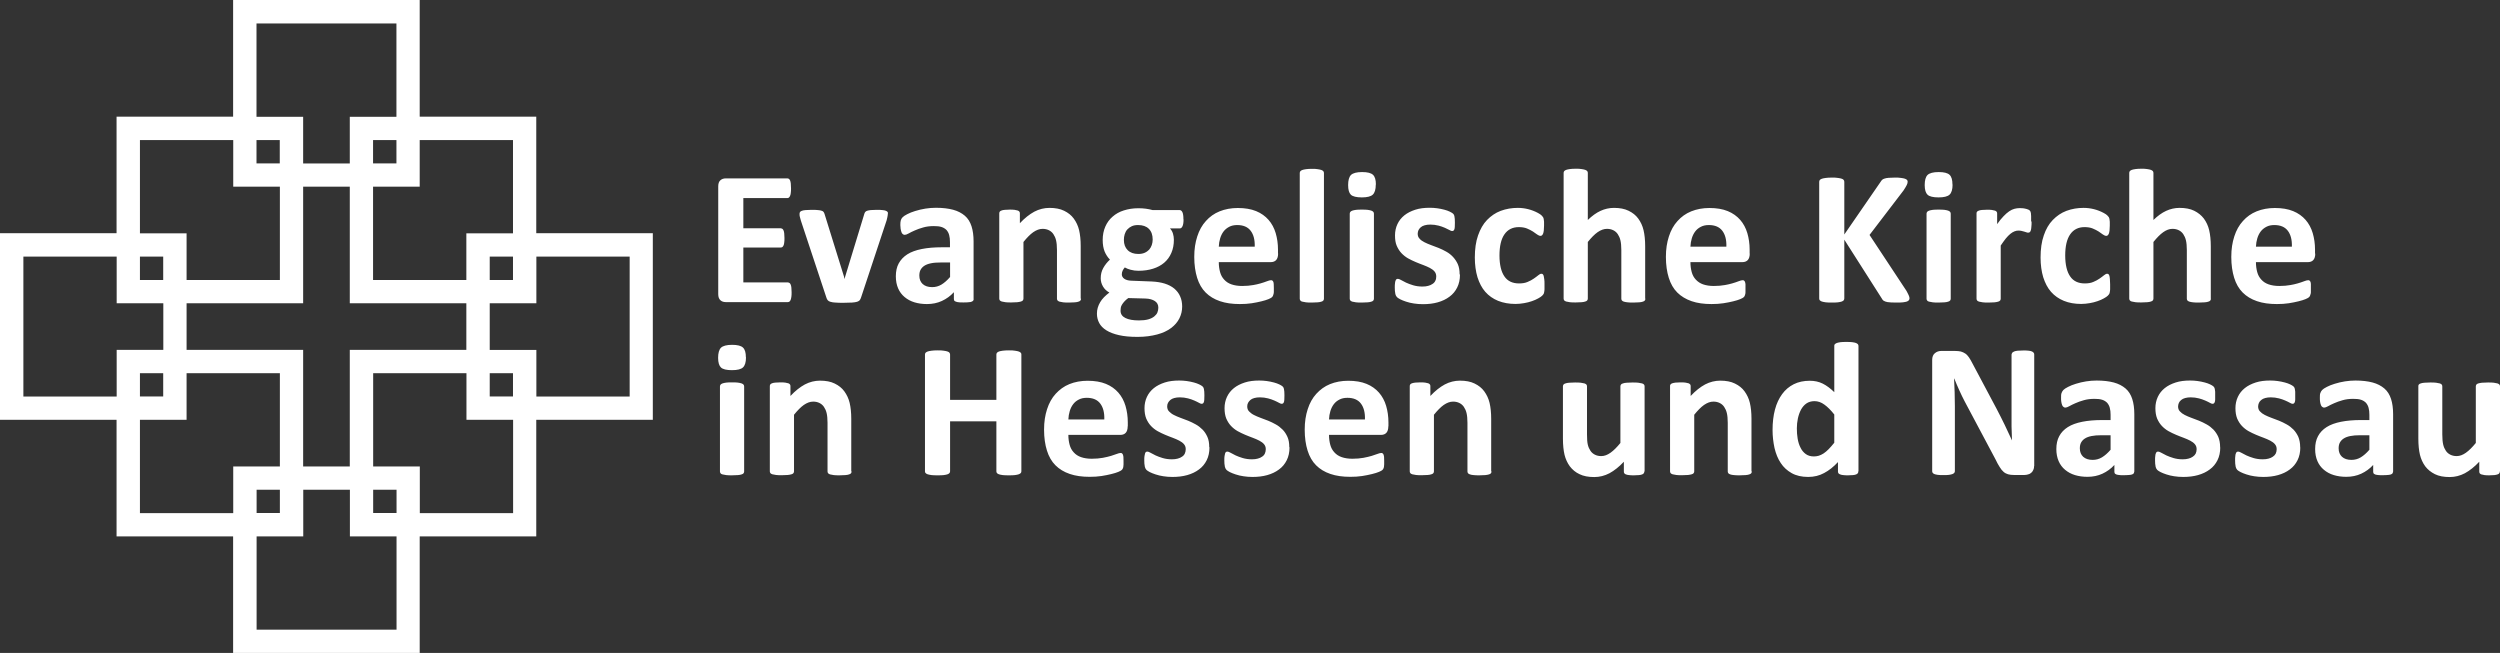
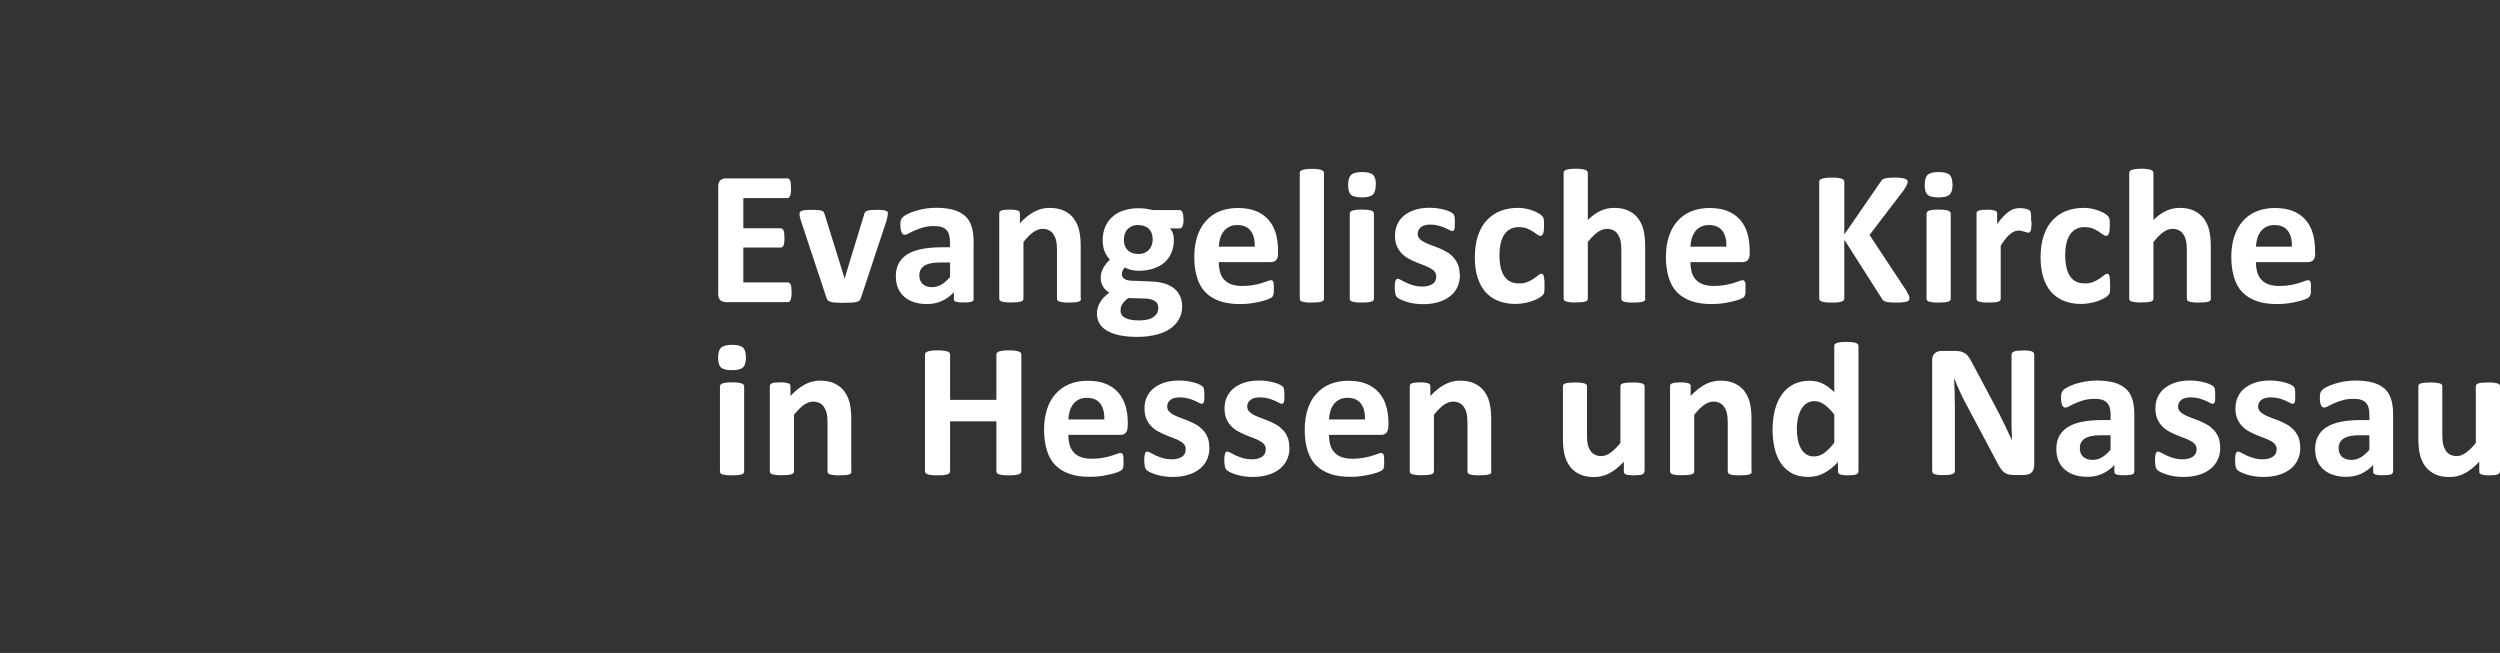
<svg xmlns="http://www.w3.org/2000/svg" id="Ebene_2" data-name="Ebene 2" viewBox="0 0 217.06 56.69">
  <rect x="0" y="0" width="217.06" height="56.69" fill="#333333" stroke="none" />
  <defs>
    <style>
      .cls-1 {
        fill: #fff;
        stroke-width: 0px;
      }
    </style>
  </defs>
  <g id="Ebene_1-2" data-name="Ebene 1">
    <g>
-       <path class="cls-1" d="m22.28,42.52h2.02v2.02h-2.02v-2.02Zm0,4.05h4.05v-4.05h4.05v4.05h4.05v8.1h-12.15v-8.1Zm10.12-4.05h2.03v2.02h-2.03v-2.02Zm-20.25-10.12h2.02v2.02h-2.02v-2.02Zm0,4.05h4.05v-4.05h8.1v8.1h-4.05v4.05h-8.1s0-8.1,0-8.1Zm20.25-4.05h8.1v4.05h4.05v8.1h-8.1v-4.05h-4.05s0-8.1,0-8.1Zm10.12,0h2.02v2.02h-2.02v-2.02ZM2.03,22.28h8.1v4.05h4.05v4.05h-4.05v4.05H2.03v-12.15Zm10.12,0h2.02v2.03h-2.02v-2.03Zm30.37,0h2.02v2.03h-2.02v-2.03Zm0,4.05h4.05v-4.05h8.1v12.15h-8.1v-4.05h-4.05s0-4.05,0-4.05Zm-26.32,0h10.12v-10.12h4.05v10.12h10.12v4.05h-10.12v10.12h-4.05v-10.12h-10.12s0-4.05,0-4.05Zm-4.05-14.17h8.1v4.05h4.05v8.1h-8.1v-4.05h-4.05s0-8.1,0-8.1Zm10.12,0h2.02v2.03h-2.02v-2.03Zm10.12,0h2.03v2.03h-2.03v-2.03Zm0,4.05h4.05v-4.05h8.1v8.1h-4.05v4.05h-8.1s0-8.1,0-8.1ZM22.27,2.04h12.15v8.1h-4.05v4.05h-4.05v-4.05h-4.05s0-8.1,0-8.1ZM20.24.01v10.12h-10.12v10.12H0v16.2h10.12v10.12h10.12v10.12h16.2v-10.12h10.12v-10.12h10.12v-16.2h-10.12v-10.12h-10.12V0h-16.2Z" />
      <path class="cls-1" d="m68.73,25.37c0,.16,0,.29-.02.4-.01.11-.04.19-.06.26-.03.07-.06.12-.1.15-.04.03-.09.05-.14.05h-5.4c-.18,0-.34-.05-.46-.16s-.19-.28-.19-.53v-9.36c0-.24.06-.42.19-.53.12-.11.28-.16.46-.16h5.36s.09.01.13.04.07.08.1.14c.03.07.05.16.06.27.01.11.02.25.02.41s0,.29-.02.39c0,.09-.03.18-.06.26-.03.07-.06.12-.1.15-.04.03-.08.05-.13.05h-3.83v2.62h3.25s.1.02.14.05c.04.03.08.08.1.14.03.06.05.15.06.26.01.11.02.24.02.39s0,.29-.02.4c-.01.11-.03.19-.06.25s-.06.11-.1.14c-.04.03-.09.04-.14.04h-3.25v3.03h3.87s.1.02.14.05c.04.03.08.08.1.14.03.07.05.15.06.26.01.11.02.24.02.4Zm8.35-6.84v.1s0,.08-.02.13c0,.05-.02.1-.03.16s-.03.13-.05.21l-2.22,6.7c-.03.09-.07.17-.11.23-.05.06-.12.1-.23.14-.11.03-.25.06-.44.07s-.43.02-.73.02-.53,0-.72-.02c-.15,0-.3-.03-.44-.07-.09-.02-.17-.07-.23-.14-.05-.07-.09-.14-.11-.22l-2.22-6.7c-.03-.11-.06-.21-.08-.3-.02-.06-.03-.13-.03-.19v-.11s.01-.1.05-.14c.03-.04.08-.08.16-.1.08-.03.18-.05.32-.06.13-.01.31-.02.51-.02.23,0,.41,0,.55.02.14.01.25.03.33.06.08.02.14.06.17.11s.06.1.08.17l1.69,5.44.05.21.05-.21,1.66-5.44c.02-.07.04-.12.08-.17.04-.05.1-.09.17-.11.08-.03.18-.04.31-.06.13-.01.3-.02.51-.02s.37,0,.5.02c.13.01.23.03.3.06.07.03.12.06.15.1s.04.09.04.14h-.02s0-.01,0-.01Zm7.46,7.43c0,.08-.03.14-.08.18-.08.05-.17.09-.26.09-.12.02-.29.03-.53.03s-.43,0-.54-.03-.19-.05-.24-.09c-.05-.04-.07-.11-.07-.18v-.59c-.3.33-.65.58-1.04.76s-.82.27-1.3.27c-.39,0-.75-.05-1.08-.15s-.61-.25-.86-.46c-.24-.2-.43-.45-.56-.75s-.2-.65-.2-1.05c0-.43.08-.81.25-1.12.17-.31.42-.58.75-.79.33-.21.75-.36,1.25-.46.5-.1,1.08-.15,1.73-.15h.72v-.45c0-.23-.02-.44-.07-.61-.04-.16-.12-.31-.23-.44-.12-.12-.27-.21-.43-.26-.18-.06-.4-.08-.67-.08-.35,0-.66.04-.93.12s-.52.16-.73.26c-.21.09-.39.18-.53.26s-.26.12-.34.12c-.06,0-.12-.02-.16-.06-.06-.04-.1-.1-.12-.17-.07-.2-.1-.41-.1-.62,0-.17.01-.31.04-.41s.08-.19.16-.27.21-.17.41-.27c.19-.1.42-.19.68-.27.58-.18,1.19-.28,1.8-.28.58,0,1.08.06,1.49.17.41.11.75.29,1.02.52s.46.54.58.91c.12.37.18.81.18,1.32v4.98s.01.02,0,.02Zm-2.05-3.17h-.8c-.34,0-.63.02-.86.07-.24.05-.43.12-.58.22-.14.09-.25.21-.33.36-.07.14-.1.3-.1.49,0,.31.1.55.29.73.2.18.47.27.82.27.29,0,.56-.07.81-.22s.5-.37.75-.66c0,0,0-1.26,0-1.26Zm11.37,3.15c0,.06-.02.1-.05.15-.03.04-.09.08-.17.1-.08.03-.18.05-.32.06s-.3.02-.5.02-.38,0-.51-.02-.24-.04-.32-.06c-.06-.02-.12-.05-.17-.1-.03-.04-.05-.1-.05-.15v-4.23c0-.36-.03-.64-.08-.85-.05-.21-.13-.38-.23-.53-.1-.15-.23-.26-.39-.34-.16-.08-.34-.12-.55-.12-.27,0-.53.1-.81.29-.27.19-.55.48-.85.85v4.92c0,.06-.02.1-.05.15-.03.04-.09.08-.17.1s-.19.05-.32.06-.3.02-.51.02-.37,0-.51-.02-.24-.04-.32-.06c-.08-.03-.14-.06-.17-.1-.03-.04-.05-.1-.05-.15v-7.4c0-.06.01-.1.04-.15.03-.04.08-.08.15-.1.07-.03.16-.05.28-.06.11-.01.26-.02.43-.02s.32,0,.44.02.21.04.27.06c.06.02.11.06.14.1s.04.09.04.15v.85c.41-.44.83-.77,1.25-1,.42-.22.86-.33,1.32-.33.5,0,.93.08,1.27.25.35.17.63.39.84.68s.37.62.46,1,.14.84.14,1.38v4.57h.03s0,.01,0,.01Zm8.9-6.89c0,.27-.03.46-.09.59-.06.13-.14.19-.22.19h-.87c.12.13.21.28.26.45s.08.34.08.53c0,.43-.07.81-.22,1.15-.14.33-.35.62-.62.85-.27.23-.59.4-.97.52s-.8.18-1.27.18c-.24,0-.46-.03-.68-.09-.17-.04-.34-.11-.5-.2-.07.08-.13.16-.18.26-.05.1-.08.22-.08.33,0,.16.07.29.21.39.14.1.34.16.59.17l1.8.07c.42.02.8.08,1.12.18s.61.25.83.43c.22.19.4.41.51.67.12.26.18.56.18.89,0,.37-.08.71-.24,1.03-.16.32-.4.6-.72.84s-.72.43-1.21.56-1.05.21-1.7.21-1.17-.05-1.61-.15c-.45-.1-.81-.24-1.1-.42s-.49-.39-.62-.63-.2-.52-.2-.81c0-.18.02-.36.07-.52.05-.17.12-.33.21-.48s.2-.3.34-.44.29-.27.46-.4c-.24-.13-.42-.3-.55-.52-.13-.22-.2-.46-.2-.72,0-.33.07-.62.22-.89s.34-.51.58-.73c-.2-.2-.35-.44-.46-.7-.11-.27-.17-.61-.17-1.01,0-.43.08-.82.23-1.16s.36-.63.63-.86c.27-.24.59-.42.97-.54.38-.12.79-.19,1.25-.19.23,0,.46.01.67.04s.41.07.59.12h2.35c.09,0,.17.06.23.18s.09.33.09.61c0,0,.01.02,0,.02Zm-2.19,7.66c0-.25-.1-.44-.3-.57-.2-.13-.47-.21-.82-.22l-1.49-.04c-.14.1-.26.21-.34.3-.08.09-.16.19-.21.28-.05.09-.09.17-.1.26s-.02.17-.02.26c0,.28.14.49.42.63s.67.21,1.18.21c.32,0,.58-.03.8-.09s.39-.15.52-.25c.13-.11.23-.22.28-.35.05-.13.08-.27.08-.41,0,0,0-.01,0,0Zm-.49-5.91c0-.4-.11-.71-.33-.93-.22-.22-.53-.33-.94-.33-.21,0-.38.03-.54.1-.15.07-.28.16-.39.28s-.18.26-.23.42-.07.32-.07.49c0,.38.11.67.33.89s.53.33.92.33c.21,0,.39-.03.55-.1s.28-.16.39-.27c.1-.12.18-.25.23-.4s.08-.31.08-.48Zm10.89,1.22c0,.25-.06.44-.17.56-.11.12-.27.18-.47.18h-4.51c0,.32.04.6.11.86s.19.48.36.66c.16.18.37.32.63.41.26.09.57.14.93.14s.69-.03.96-.08c.42-.07.83-.19,1.22-.34.13-.05.24-.08.32-.08.05,0,.09,0,.12.03s.06.05.08.1c.02.05.04.12.04.21s.01.21.01.34v.31c0,.09-.01.16-.03.22-.02.1-.06.2-.14.27-.04.04-.13.09-.29.16s-.37.13-.61.19-.53.12-.85.17-.66.07-1.03.07c-.66,0-1.24-.08-1.73-.25-.5-.17-.91-.42-1.24-.75-.33-.33-.58-.76-.74-1.28-.16-.52-.25-1.12-.25-1.81s.09-1.25.26-1.78.42-.98.75-1.34c.33-.37.72-.65,1.19-.84s1-.29,1.58-.29c.62,0,1.15.09,1.59.27.44.18.8.44,1.08.76s.49.71.62,1.15c.13.44.2.92.2,1.44v.33h.01s0,.01,0,.01Zm-2.03-.6c.02-.59-.1-1.05-.35-1.38s-.64-.5-1.17-.5c-.27,0-.5.05-.69.15s-.36.23-.49.4-.23.37-.3.6-.11.47-.12.73h3.12Zm6.01,4.52c0,.06-.02.1-.05.15-.03.04-.09.08-.17.1-.08.03-.19.05-.32.06s-.3.02-.51.02-.37,0-.51-.02-.24-.04-.32-.06c-.07-.01-.13-.05-.17-.1-.03-.04-.05-.1-.05-.15v-10.92c0-.06.02-.11.05-.15.03-.04.09-.08.17-.11s.19-.05.32-.07c.13-.02.3-.03.51-.03s.37,0,.51.03c.13.02.24.04.32.07s.14.07.17.11.05.09.05.15v10.92Zm4.5-9.91c0,.42-.09.71-.26.87-.17.16-.49.24-.95.24s-.79-.08-.95-.23c-.16-.16-.24-.43-.24-.84s.08-.71.25-.88c.17-.16.49-.25.96-.25s.78.08.95.24.25.44.25.84h-.01Zm-.16,9.91c0,.06-.02.1-.05.15-.03.04-.09.08-.17.1-.08.03-.19.05-.32.06s-.3.02-.51.02-.37,0-.51-.02-.24-.04-.32-.06c-.08-.03-.14-.06-.17-.1-.03-.04-.05-.1-.05-.15v-7.39c0-.06.02-.1.05-.15.03-.04.09-.08.17-.11s.19-.05.32-.07.3-.02.51-.02.37,0,.51.02c.13.02.24.04.32.07.08.03.14.07.17.11s.05.09.05.15v7.39Zm7.47-2.09c0,.42-.08.79-.24,1.11-.16.32-.38.59-.67.8-.29.22-.63.38-1.02.49s-.82.16-1.28.16c-.28,0-.54-.02-.79-.06-.23-.03-.46-.09-.68-.16-.2-.07-.37-.13-.5-.2s-.23-.13-.29-.19c-.07-.08-.12-.17-.14-.27-.04-.18-.05-.37-.05-.55,0-.16,0-.29.02-.39,0-.08.02-.16.05-.23.02-.06.05-.1.08-.12s.08-.03.12-.03c.06,0,.15.03.27.1.12.07.27.14.44.23.18.08.38.16.62.23s.5.11.8.11c.19,0,.36-.02.5-.06.15-.04.27-.09.38-.17.11-.07.19-.16.24-.27.06-.11.08-.24.08-.38,0-.17-.05-.31-.15-.43s-.24-.22-.41-.31c-.17-.09-.36-.17-.57-.25s-.43-.16-.66-.26c-.22-.09-.44-.2-.66-.32-.21-.12-.4-.27-.57-.45s-.3-.39-.41-.64-.15-.55-.15-.9.07-.68.21-.98.34-.55.6-.76c.26-.21.58-.37.95-.49s.79-.17,1.26-.17c.43,0,.86.06,1.27.17.18.05.33.1.45.16s.21.11.26.15c.04.03.08.07.11.12.02.04.04.09.05.15s.02.13.03.22c0,.09.01.19.01.32,0,.15,0,.27-.01.37,0,.09-.02.17-.04.22-.02.06-.05.09-.08.11s-.07.03-.12.03-.13-.03-.23-.09c-.11-.06-.24-.12-.39-.19-.18-.08-.36-.14-.55-.19-.23-.06-.47-.09-.71-.09-.19,0-.35.02-.49.06-.14.04-.25.09-.34.17-.08.07-.15.15-.2.25-.04.1-.07.2-.07.31,0,.17.05.32.16.43.1.12.24.22.42.31.17.09.37.17.58.25.22.08.44.16.66.25s.45.2.66.32c.44.24.79.62,1,1.08.11.25.16.54.16.88,0,0,.03.04.03.04Zm7.34.91c0,.14,0,.26,0,.36,0,.1-.02.18-.03.24,0,.07-.03.12-.05.16-.02.04-.06.09-.13.16s-.18.14-.34.23-.34.17-.55.24c-.2.07-.43.13-.67.17s-.49.07-.74.07c-.57,0-1.07-.09-1.52-.27-.44-.18-.81-.44-1.11-.78s-.52-.77-.68-1.27c-.15-.5-.23-1.07-.23-1.71,0-.74.09-1.38.28-1.92s.44-.99.78-1.34.73-.62,1.18-.79c.48-.18.98-.26,1.49-.26.61,0,1.21.15,1.75.44.15.08.25.15.31.21s.1.11.13.15c.03.04.04.1.06.16,0,.07.02.15.03.24,0,.1,0,.21,0,.35,0,.32-.03.55-.08.68s-.13.2-.22.2-.19-.04-.3-.12-.23-.16-.37-.26c-.14-.09-.32-.18-.51-.26-.19-.08-.44-.12-.71-.12-.54,0-.96.21-1.25.63s-.43,1.03-.43,1.84c0,.4.04.75.11,1.05s.18.56.32.76c.14.21.32.36.53.46.21.1.46.15.74.15s.54-.04.74-.13c.21-.09.39-.18.54-.29s.29-.2.39-.29.19-.13.27-.13c.05,0,.09.01.12.04s.06.08.08.15.03.17.05.29.02.27.02.45v.06h0Zm8.76,1.18c0,.06-.02.1-.05.15-.03.04-.09.08-.17.1-.08.03-.18.05-.32.06-.14.01-.3.02-.5.02s-.38,0-.51-.02c-.14-.01-.24-.04-.32-.06-.07-.02-.12-.05-.17-.1-.03-.04-.05-.1-.05-.15v-4.23c0-.36-.03-.64-.08-.85-.05-.21-.13-.38-.23-.53-.1-.15-.23-.26-.39-.34-.16-.08-.34-.12-.55-.12-.27,0-.53.1-.81.29-.27.19-.55.48-.85.85v4.92c0,.06-.02.1-.05.15-.03.04-.09.08-.17.1-.08.03-.19.05-.32.06s-.3.02-.51.02-.37,0-.51-.02-.24-.04-.32-.06c-.08-.03-.14-.06-.17-.1-.03-.04-.05-.1-.05-.15v-10.92c0-.06.02-.11.05-.15s.09-.08.17-.11.19-.05.32-.07c.13-.02.3-.03.51-.03s.37,0,.51.03c.13.02.24.04.32.07s.14.07.17.11.05.09.05.15v4.09c.36-.35.73-.62,1.1-.79.37-.17.76-.26,1.17-.26.5,0,.93.08,1.27.25.35.17.63.39.84.68.21.29.37.62.46,1.01.09.38.14.85.14,1.4v4.54s.02.01.02.01Zm9.06-3.92c0,.25-.06.44-.17.56-.11.12-.27.18-.47.18h-4.51c0,.32.04.6.11.86s.19.48.36.66.37.32.63.41c.26.09.57.14.93.14s.69-.03.96-.08c.42-.07.83-.19,1.22-.34.13-.05.24-.08.32-.08.05,0,.09,0,.12.03s.06.05.08.1c.02.05.04.12.05.21,0,.09,0,.21,0,.34v.31c0,.09,0,.16-.02.22s-.03.11-.05.15c-.02.04-.05.09-.09.12-.04.04-.13.09-.29.16-.16.07-.37.13-.61.19s-.53.12-.86.17c-.32.05-.66.07-1.03.07-.66,0-1.24-.08-1.73-.25-.49-.17-.91-.42-1.24-.75s-.58-.76-.74-1.28c-.16-.51-.25-1.12-.25-1.81s.09-1.25.26-1.78.42-.98.75-1.34c.33-.37.72-.65,1.19-.84s1-.29,1.58-.29c.62,0,1.15.09,1.59.27s.8.44,1.08.76.49.71.62,1.15c.13.44.2.92.2,1.44v.34Zm-2.03-.6c.02-.59-.1-1.05-.35-1.38s-.64-.5-1.17-.5c-.27,0-.5.05-.69.15-.2.1-.36.23-.49.4s-.23.37-.3.6-.11.47-.12.73h3.12Zm15.9,4.48c0,.06-.02.12-.05.16-.03.04-.09.09-.17.12-.09.03-.2.05-.35.07-.15.02-.34.02-.56.02-.36,0-.62-.01-.78-.04-.12-.02-.24-.06-.34-.12-.07-.05-.12-.12-.16-.2l-3.25-5.1v5.1c0,.06-.02.11-.05.16-.03.04-.09.08-.17.11s-.19.05-.33.07-.32.02-.53.02-.39,0-.53-.02-.25-.04-.34-.07c-.07-.02-.13-.06-.18-.11-.04-.04-.05-.1-.05-.16v-10.12c0-.06.02-.11.05-.16.04-.04.09-.08.18-.11.08-.03.2-.05.34-.07.14-.02.32-.03.53-.03s.39,0,.53.03c.14.02.25.04.33.07s.14.06.17.11.05.1.05.16v4.57l3.15-4.57c.04-.07.09-.13.14-.18s.13-.08.22-.11.2-.05.34-.06.32-.02.53-.02.4,0,.55.03c.14.02.26.04.34.07s.15.07.18.11.05.09.05.15c0,.09-.03.19-.08.29s-.14.26-.28.47l-2.95,3.86,3.21,4.86c.12.23.2.38.22.45.02.07.04.13.04.18h0s0,0,0,0Zm3.74-9.87c0,.42-.09.71-.26.87-.17.16-.49.24-.96.24s-.79-.08-.95-.23-.25-.43-.25-.84.08-.71.25-.88c.17-.16.49-.25.96-.25s.78.08.95.24.25.44.25.84h0Zm-.16,9.91c0,.06-.02.1-.05.15-.03.04-.09.08-.17.1-.08.03-.19.05-.32.06s-.3.02-.51.02-.37,0-.51-.02-.24-.04-.32-.06c-.07-.01-.13-.05-.17-.1-.03-.04-.05-.1-.05-.15v-7.39c0-.06.02-.1.05-.15.03-.04.09-.08.17-.11s.19-.05.32-.07.3-.02.51-.02.37,0,.51.02c.13.02.24.04.32.07.08.03.14.07.17.11s.05.09.05.15v7.39Zm7.02-6.72c0,.2,0,.36-.02.49,0,.13-.03.23-.05.3s-.05.12-.09.15c-.04.03-.08.04-.14.04-.04,0-.09,0-.15-.03-.05-.02-.12-.04-.19-.06-.07-.02-.15-.04-.23-.06-.08-.02-.17-.03-.27-.03-.12,0-.23.02-.35.07-.12.05-.24.12-.36.22s-.25.23-.39.4c-.13.17-.28.37-.44.61v4.62c0,.06-.02.1-.05.15-.03.04-.09.08-.17.1s-.19.05-.32.06-.3.02-.51.02-.37,0-.51-.02-.24-.04-.32-.06c-.08-.03-.14-.06-.17-.1-.03-.04-.05-.1-.05-.15v-7.4c0-.06,0-.1.04-.15.03-.04.08-.08.15-.1.07-.03.16-.05.28-.06.11-.01.26-.02.43-.02s.32,0,.44.02.21.04.27.06c.06.02.11.06.14.1s.04.09.04.15v.92c.19-.28.38-.5.55-.68s.33-.32.49-.43.31-.18.46-.22c.16-.04.31-.06.46-.06.07,0,.15,0,.23.01.08,0,.17.02.26.04s.17.04.23.07c.07.02.11.05.14.08s.05.06.07.09c0,.03.03.08.04.14s.02.15.02.26v.47h.04s0,0,0,0Zm6.82,5.54c0,.14,0,.26,0,.36,0,.1-.02.18-.03.24,0,.07-.03.12-.05.16-.02.04-.06.09-.13.16s-.18.14-.34.23-.34.17-.55.24c-.2.07-.43.13-.67.17s-.49.07-.74.07c-.57,0-1.07-.09-1.51-.27-.44-.18-.81-.44-1.11-.78s-.52-.77-.68-1.27c-.15-.5-.23-1.07-.23-1.71,0-.74.09-1.38.28-1.92.18-.54.44-.99.78-1.34s.73-.62,1.18-.79c.48-.18.98-.26,1.49-.26.61,0,1.21.15,1.75.44.15.08.25.15.31.21s.1.11.13.15c.03.04.04.1.06.16,0,.07.02.15.03.24,0,.1,0,.21,0,.35,0,.32-.03.55-.08.68s-.13.2-.22.2-.19-.04-.3-.12c-.1-.08-.23-.16-.37-.26-.14-.09-.32-.18-.51-.26-.19-.08-.44-.12-.71-.12-.54,0-.96.21-1.25.63s-.43,1.03-.43,1.84c0,.4.04.75.11,1.05s.18.56.32.76c.14.21.32.36.53.46.21.1.46.15.74.15s.54-.04.74-.13c.21-.09.39-.18.54-.29s.29-.2.39-.29c.11-.09.19-.13.27-.13.05,0,.09.01.12.04s.06.08.08.15.03.17.04.29.02.27.02.45v.06h0Zm8.75,1.18c0,.06-.02.1-.05.15-.03.04-.09.08-.17.1-.08.03-.18.05-.32.06-.14.01-.3.02-.5.02s-.38,0-.51-.02c-.14-.01-.24-.04-.32-.06-.06-.02-.12-.05-.17-.1-.03-.04-.05-.1-.05-.15v-4.23c0-.36-.03-.64-.08-.85-.05-.21-.13-.38-.23-.53-.1-.15-.23-.26-.39-.34-.16-.08-.34-.12-.55-.12-.27,0-.53.1-.8.29s-.55.48-.85.85v4.92c0,.06-.02.1-.05.15-.03.04-.09.08-.17.1-.08.03-.19.05-.32.06s-.3.02-.51.02-.37,0-.51-.02-.24-.04-.32-.06c-.07-.01-.13-.05-.17-.1-.03-.04-.05-.1-.05-.15v-10.92c0-.06.02-.11.05-.15s.09-.08.17-.11.19-.05.32-.07c.13-.02.3-.03.51-.03s.37,0,.51.03c.13.02.24.04.32.07s.14.07.17.11.05.09.05.15v4.09c.36-.35.73-.62,1.1-.79.37-.17.76-.26,1.17-.26.5,0,.93.08,1.27.25.34.17.62.39.84.68.21.29.37.62.46,1.01.09.38.14.85.14,1.4v4.54h0s0,.01,0,.01Zm9.06-3.92c0,.25-.06.44-.17.56-.11.12-.27.18-.47.18h-4.51c0,.32.04.6.11.86s.19.48.36.66c.16.18.37.32.63.41.26.09.57.14.93.14s.69-.03.96-.08c.42-.07.83-.19,1.22-.34.13-.05.24-.08.32-.08.05,0,.09,0,.12.03s.06.05.08.1c.02.05.04.12.04.21s0,.21,0,.34v.31c0,.09,0,.16-.03.22-.02.1-.06.2-.14.27-.04.04-.13.09-.29.16-.16.07-.37.13-.61.19s-.53.12-.85.17-.66.07-1.03.07c-.66,0-1.24-.08-1.73-.25-.5-.17-.91-.42-1.24-.75s-.58-.76-.74-1.28-.25-1.12-.25-1.81.09-1.25.26-1.78.42-.98.75-1.34c.33-.37.72-.65,1.19-.84s1-.29,1.58-.29c.62,0,1.15.09,1.59.27s.8.44,1.08.76.49.71.62,1.15c.13.44.2.92.2,1.44v.33h0s0,.01,0,.01Zm-2.03-.6c.02-.59-.1-1.05-.35-1.38s-.64-.5-1.17-.5c-.27,0-.5.05-.69.15s-.36.23-.49.4-.23.37-.3.6-.11.47-.12.73h3.12Zm-134.22,9.61c0,.42-.09.71-.26.87-.17.16-.49.24-.96.24s-.79-.08-.95-.23c-.16-.15-.25-.43-.25-.84s.08-.71.25-.88c.17-.16.49-.25.96-.25s.78.08.95.24.25.44.25.84c0,0,.01.01.01,0Zm-.16,9.91c0,.06-.02.1-.05.15-.03.04-.09.08-.17.1-.08.03-.19.05-.32.06-.13,0-.3.02-.51.02s-.37,0-.51-.02-.24-.04-.32-.06c-.07-.01-.13-.05-.17-.1-.03-.04-.05-.1-.05-.15v-7.39c0-.06.02-.1.05-.15.03-.04.09-.08.17-.11.08-.03.19-.05.32-.07s.3-.02.51-.02.37,0,.51.02c.13.02.24.04.32.07s.14.07.17.11.05.09.05.15v7.39Zm9.33,0c0,.06-.02.1-.05.15-.03.04-.09.08-.17.1-.08.03-.18.05-.32.06-.14,0-.3.02-.5.02s-.38,0-.51-.02-.24-.04-.32-.06c-.06-.02-.12-.05-.17-.1-.03-.04-.05-.1-.05-.15v-4.23c0-.36-.03-.64-.08-.85s-.13-.38-.23-.53c-.1-.15-.23-.26-.39-.34-.16-.08-.34-.12-.55-.12-.27,0-.53.1-.81.29-.27.19-.55.48-.85.85v4.92c0,.06-.02.1-.05.15-.03.04-.09.08-.17.1-.08.02-.19.05-.32.06-.13,0-.3.02-.51.02s-.37,0-.51-.02-.24-.04-.32-.06c-.08-.03-.14-.06-.17-.1-.03-.04-.05-.1-.05-.15v-7.4c0-.06.01-.1.04-.15.03-.04.08-.08.15-.1.07-.03.16-.05.28-.06.11,0,.26-.02.43-.02s.32,0,.44.02.21.04.27.06.11.06.14.1c.03.04.04.09.04.15v.85c.41-.44.83-.77,1.25-1,.42-.22.86-.33,1.32-.33.5,0,.93.08,1.27.25.35.17.63.39.84.68s.37.62.46,1,.14.84.14,1.38v4.57h.03s0,0,0,0Zm14.74-.02c0,.06-.02.11-.05.15-.04.04-.1.08-.18.11s-.19.05-.33.07-.31.02-.52.02-.39,0-.54-.02c-.14-.02-.25-.04-.33-.07s-.14-.06-.17-.11c-.04-.04-.05-.09-.05-.15v-4.34h-4.02v4.34c0,.06-.02.11-.05.15-.03.04-.09.08-.17.11s-.19.05-.33.07-.32.02-.53.02-.39,0-.53-.02-.25-.04-.34-.07c-.07-.02-.13-.06-.18-.11-.04-.04-.05-.09-.05-.15v-10.14c0-.06.02-.11.05-.15.04-.04.1-.08.18-.11s.19-.05.34-.07c.14-.02.32-.03.53-.03s.39,0,.53.03c.14.02.25.04.33.07.08.03.14.06.17.11s.05.09.05.15v3.94h4.02v-3.94c0-.06.02-.11.05-.15.04-.04.09-.08.17-.11s.19-.05.33-.07.32-.03.54-.03.38,0,.52.03c.14.02.25.04.33.07.08.03.14.06.18.11.04.04.05.09.05.15v10.14Zm9.23-3.9c0,.25-.06.44-.17.56-.11.12-.27.18-.47.18h-4.51c0,.32.04.6.11.86s.19.48.36.66c.16.18.37.32.63.41.26.09.57.14.93.14s.69-.03.96-.08.52-.11.72-.17c.2-.06.37-.12.5-.17s.24-.08.32-.08c.05,0,.09,0,.12.03s.06.05.08.1c.02.05.04.12.05.21,0,.09.01.21.01.34v.31c0,.09-.01.16-.02.22s-.03.11-.05.15c-.02.04-.05.09-.09.12-.04.04-.13.09-.29.16s-.37.13-.61.19-.53.12-.85.17-.66.07-1.03.07c-.66,0-1.24-.08-1.73-.25-.5-.17-.91-.42-1.24-.75-.33-.33-.58-.76-.74-1.28-.16-.51-.25-1.12-.25-1.81s.09-1.25.26-1.78.42-.98.75-1.34.72-.65,1.19-.84,1-.29,1.58-.29c.62,0,1.15.09,1.59.27.44.18.8.44,1.08.76s.49.71.62,1.15c.13.44.2.92.2,1.44v.33h-.01s0,.01,0,.01Zm-2.03-.6c.02-.59-.1-1.05-.35-1.38s-.64-.5-1.17-.5c-.27,0-.5.05-.69.15-.2.1-.36.23-.49.4s-.23.37-.3.6-.11.47-.12.73h3.12Zm9.13,2.43c0,.42-.08.79-.24,1.11-.16.32-.38.59-.67.8-.29.22-.63.38-1.02.49s-.82.16-1.28.16c-.28,0-.54-.02-.79-.06-.23-.03-.46-.09-.68-.16-.2-.07-.37-.13-.5-.2s-.23-.13-.29-.19c-.07-.08-.12-.17-.14-.27-.04-.18-.05-.37-.05-.55,0-.16,0-.29.02-.39s.03-.17.05-.23c.02-.06.05-.1.08-.12s.07-.03.12-.03c.06,0,.15.03.27.1.12.07.27.14.44.23.18.08.38.16.62.23s.5.11.8.11c.19,0,.36-.02.5-.06.15-.04.27-.09.38-.17.11-.07.19-.16.24-.27.05-.11.08-.24.08-.38,0-.17-.05-.31-.15-.43s-.24-.22-.41-.31c-.17-.09-.36-.17-.57-.25s-.43-.16-.66-.26c-.22-.09-.44-.2-.66-.32-.21-.12-.4-.27-.57-.45s-.3-.39-.41-.64c-.1-.25-.15-.55-.15-.9s.07-.68.21-.98.34-.55.6-.76.58-.37.95-.49.79-.17,1.26-.17c.43,0,.86.06,1.27.17.17.05.33.1.45.16s.21.11.26.15c.04.03.08.07.11.12.02.04.04.09.05.15s.02.13.03.22c0,.09.01.19.01.32,0,.15,0,.27-.01.37,0,.09-.02.17-.04.22-.02.06-.05.09-.08.11s-.07.03-.12.03-.13-.03-.23-.09-.24-.12-.39-.19c-.18-.08-.36-.14-.55-.19-.23-.06-.47-.09-.71-.09-.19,0-.35.02-.49.06s-.25.09-.34.17c-.09.08-.15.16-.2.25-.05.09-.07.2-.07.31,0,.17.05.32.16.43s.24.22.42.31c.17.09.37.17.58.25.22.08.44.16.66.25s.45.2.66.32c.22.12.41.27.59.45s.31.39.42.63.16.54.16.88l.02.04h0Zm6.95,0c0,.42-.08.79-.24,1.11-.16.32-.38.59-.67.8-.29.22-.63.38-1.02.49s-.82.16-1.28.16c-.28,0-.54-.02-.79-.06-.23-.03-.46-.09-.68-.16-.2-.07-.37-.13-.5-.2s-.23-.13-.29-.19c-.07-.08-.12-.17-.14-.27-.04-.18-.05-.37-.05-.55,0-.16,0-.29.02-.39s.03-.17.05-.23c.02-.06.05-.1.08-.12s.07-.03.12-.03c.06,0,.15.03.27.1.12.07.27.14.44.23.18.08.38.16.62.23s.5.11.8.11c.19,0,.36-.02.5-.06.15-.04.27-.09.38-.17.11-.07.19-.16.24-.27.05-.11.08-.24.08-.38,0-.17-.05-.31-.15-.43s-.24-.22-.41-.31c-.17-.09-.36-.17-.57-.25s-.43-.16-.66-.26c-.22-.09-.44-.2-.66-.32-.21-.12-.4-.27-.57-.45s-.3-.39-.41-.64c-.1-.25-.15-.55-.15-.9s.07-.68.21-.98.34-.55.6-.76.58-.37.95-.49.79-.17,1.26-.17c.43,0,.86.06,1.27.17.17.05.33.1.45.16s.21.11.26.15c.04.03.08.07.11.12.02.04.04.09.05.15s.02.13.03.22c0,.09.01.19.01.32,0,.15,0,.27-.01.37,0,.09-.02.17-.04.22-.02.06-.05.09-.08.11s-.07.03-.12.03-.13-.03-.23-.09-.24-.12-.39-.19c-.18-.08-.36-.14-.55-.19-.23-.06-.47-.09-.71-.09-.19,0-.35.02-.49.06s-.25.09-.34.17c-.09.08-.15.16-.2.25-.05.09-.07.2-.07.31,0,.17.05.32.16.43s.24.22.42.31c.17.09.37.17.58.25.22.08.44.16.66.25s.45.2.66.32c.22.12.41.27.59.45s.31.39.42.63.16.54.16.88l.02.04h0Zm8.58-1.83c0,.25-.06.44-.17.56-.11.12-.27.18-.47.18h-4.51c0,.32.04.6.11.86s.19.48.36.66c.16.18.37.32.63.41.26.09.57.14.93.14s.69-.03.96-.08.52-.11.72-.17c.2-.06.37-.12.5-.17s.24-.08.32-.08c.05,0,.09,0,.12.03s.06.05.08.1c.02.05.04.12.05.21,0,.09.01.21.01.34v.31c0,.09-.01.16-.02.22s-.03.11-.05.15c-.02.04-.05.09-.09.12-.04.04-.13.09-.29.16s-.37.13-.61.19-.53.12-.85.17-.66.07-1.03.07c-.66,0-1.24-.08-1.73-.25-.5-.17-.91-.42-1.24-.75-.33-.33-.58-.76-.74-1.28-.16-.51-.25-1.12-.25-1.81s.09-1.25.26-1.78.42-.98.75-1.34.72-.65,1.19-.84,1-.29,1.58-.29c.62,0,1.15.09,1.59.27.44.18.8.44,1.08.76s.49.71.62,1.15c.13.44.2.92.2,1.44v.33h-.01s0,.01,0,.01Zm-2.03-.6c.02-.59-.1-1.05-.35-1.38s-.64-.5-1.17-.5c-.27,0-.5.05-.69.15-.2.1-.36.23-.49.4s-.23.37-.3.6-.11.47-.12.73h3.12Zm10.99,4.52c0,.06-.02.1-.05.15-.03.04-.09.08-.17.1-.08.02-.18.05-.32.06-.14,0-.3.02-.5.02s-.38,0-.51-.02c-.14,0-.24-.04-.32-.06-.07-.02-.12-.05-.17-.1-.03-.04-.05-.1-.05-.15v-4.23c0-.36-.03-.64-.08-.85s-.13-.38-.23-.53c-.1-.15-.23-.26-.39-.34-.16-.08-.34-.12-.55-.12-.27,0-.53.1-.81.29-.27.19-.55.48-.85.85v4.92c0,.06-.02.1-.05.15-.03.04-.09.08-.17.1-.08.03-.19.05-.32.06-.13,0-.3.02-.51.02s-.37,0-.51-.02-.24-.04-.32-.06c-.08-.03-.14-.06-.17-.1-.03-.04-.05-.1-.05-.15v-7.4c0-.06.01-.1.04-.15.03-.04.08-.08.15-.1.07-.02.16-.05.28-.06.11,0,.26-.02.43-.02s.32,0,.44.02.21.04.27.06c.06.03.11.06.14.1.03.04.04.09.04.15v.85c.41-.44.83-.77,1.25-1,.42-.22.86-.33,1.32-.33.5,0,.93.08,1.27.25.35.17.63.39.84.68.21.29.37.62.46,1,.09.38.14.84.14,1.38v4.57h.03s0,0,0,0Zm13.26,0c0,.06,0,.1-.04.15-.03.04-.08.08-.14.1-.07.03-.16.05-.27.06-.11,0-.26.02-.43.02-.18,0-.33,0-.44-.02-.11,0-.2-.04-.27-.06-.11-.03-.19-.13-.18-.25v-.85c-.41.44-.83.77-1.25,1-.42.22-.86.33-1.32.33-.51,0-.94-.08-1.28-.25-.33-.15-.62-.39-.84-.68-.22-.3-.37-.64-.46-1-.09-.38-.14-.85-.14-1.42v-4.53c0-.06.02-.1.05-.15.03-.04.09-.08.17-.1.08-.03.19-.05.32-.06.14,0,.3-.02.5-.02s.37,0,.51.02.24.04.32.06c.08.03.14.06.17.1.03.04.05.09.05.15v4.18c0,.39.02.68.07.89s.13.38.23.53c.1.15.23.26.39.34s.34.12.55.12c.27,0,.53-.1.8-.29.27-.19.56-.48.86-.85v-4.92c0-.06.02-.1.05-.15.03-.04.09-.08.17-.1.08-.03.19-.05.32-.06.13,0,.3-.02.51-.02s.37,0,.51.02.24.04.32.06.13.06.17.1c.03.04.05.09.05.15v7.4h-.03Zm9.34,0c0,.06-.02.1-.05.15-.03.04-.09.08-.17.1-.08.03-.18.05-.32.06-.14,0-.3.02-.5.02s-.38,0-.51-.02c-.13,0-.24-.04-.32-.06-.07-.02-.12-.05-.17-.1-.03-.04-.05-.1-.05-.15v-4.23c0-.36-.03-.64-.08-.85s-.13-.38-.23-.53c-.1-.15-.23-.26-.39-.34-.16-.08-.34-.12-.55-.12-.27,0-.53.1-.81.29-.27.19-.55.48-.85.85v4.92c0,.06-.02.1-.05.15-.03.04-.09.08-.17.1-.08.02-.19.05-.32.06-.13,0-.3.02-.51.02s-.37,0-.51-.02-.24-.04-.32-.06c-.08-.03-.14-.06-.17-.1-.03-.04-.05-.1-.05-.15v-7.4c0-.06,0-.1.04-.15.03-.04.08-.08.15-.1.07-.02.17-.05.28-.06.11,0,.26-.02.43-.02s.32,0,.44.02.21.04.27.06c.06.03.11.06.14.1.03.04.04.09.04.15v.85c.41-.44.83-.77,1.25-1,.42-.22.87-.33,1.32-.33.5,0,.93.08,1.27.25.35.17.63.39.84.68.21.29.37.62.46,1,.09.38.14.84.14,1.38v4.57h.03s0,0,0,0Zm9.24,0c0,.06,0,.11-.04.15s-.08.08-.14.1c-.07.03-.16.05-.27.06-.11,0-.25.02-.42.02-.18,0-.32,0-.43-.02-.09,0-.18-.03-.27-.06-.06-.02-.11-.05-.15-.1-.03-.04-.04-.1-.04-.15v-.82c-.38.41-.78.73-1.2.95-.42.23-.88.34-1.39.34-.56,0-1.04-.11-1.43-.33s-.71-.51-.95-.88c-.25-.37-.42-.8-.54-1.3-.11-.51-.17-1.04-.17-1.56,0-.66.07-1.25.21-1.78s.35-.97.62-1.34c.27-.37.61-.66,1.01-.86s.87-.3,1.39-.3c.42,0,.79.08,1.13.25.34.17.67.42,1,.74v-4.01c0-.06,0-.11.05-.15.03-.04.09-.08.17-.11s.19-.05.32-.07.3-.02.51-.02.37,0,.51.02.24.04.32.07c.08.03.13.07.17.11.03.04.05.09.05.15v10.89h-.02s0,.01,0,.01Zm-2.08-4.95c-.3-.38-.58-.66-.86-.86-.27-.2-.56-.3-.86-.3-.27,0-.51.07-.7.2s-.35.32-.47.54c-.12.23-.21.48-.27.76s-.09.57-.09.86c0,.31.02.61.07.9s.13.55.25.78c.11.23.26.41.45.55s.43.21.71.21c.14,0,.28-.02.42-.06s.27-.11.42-.2c.14-.09.29-.22.44-.37.15-.15.31-.34.49-.56v-2.46h0s0,.01,0,.01Zm17.35,4.47c0,.13-.02.24-.07.34-.04.1-.1.18-.18.25-.08.07-.17.12-.27.14-.1.03-.21.05-.31.05h-.93c-.19,0-.36-.02-.5-.06-.14-.04-.28-.11-.39-.21-.12-.1-.23-.24-.34-.42-.11-.17-.24-.4-.37-.68l-2.67-5.02c-.16-.3-.31-.62-.47-.97-.16-.35-.3-.68-.43-1.01h-.02c.02.4.04.79.05,1.19,0,.4.02.8.02,1.22v5.62s0,.1-.05.15c-.03.04-.08.08-.16.11s-.18.05-.3.07c-.13.02-.29.02-.49.02s-.35,0-.48-.02-.23-.04-.3-.07c-.06-.02-.11-.06-.15-.11-.03-.04-.04-.1-.04-.15v-9.65c0-.26.08-.46.23-.58.15-.13.34-.2.56-.2h1.17c.21,0,.39.02.53.05.14.04.27.1.39.18s.22.2.32.34.2.33.31.54l2.09,3.93c.12.24.24.47.36.7.23.45.45.91.66,1.37.1.22.21.44.31.66-.02-.39-.03-.79-.04-1.21,0-.42,0-.82,0-1.2v-5.04s.02-.1.05-.15c.03-.04.09-.08.17-.12.08-.03.18-.06.31-.07s.29-.02.49-.02.35,0,.47.02c.13.01.23.04.29.07.06.03.12.07.15.12.03.04.04.09.04.15v9.67h0Zm8.69.5c0,.08-.03.14-.08.18-.06.04-.14.08-.26.09s-.29.03-.53.03-.43,0-.54-.03c-.09-.01-.17-.04-.24-.09-.05-.04-.07-.11-.07-.18v-.59c-.3.33-.65.58-1.04.76-.39.18-.82.27-1.3.27-.39,0-.75-.05-1.08-.15-.33-.1-.61-.25-.86-.46-.24-.2-.43-.45-.56-.75s-.2-.65-.2-1.05c0-.43.08-.81.25-1.12.17-.32.42-.58.75-.79s.75-.36,1.25-.46,1.08-.15,1.74-.15h.72v-.45c0-.23-.02-.44-.07-.61-.04-.16-.12-.31-.23-.44-.12-.12-.27-.21-.43-.26-.18-.06-.4-.08-.67-.08-.35,0-.66.04-.93.12-.27.08-.52.16-.73.26-.21.09-.39.18-.53.26-.14.08-.26.12-.34.12-.06,0-.11-.02-.16-.06-.06-.04-.1-.1-.12-.17-.03-.07-.05-.16-.07-.27s-.02-.22-.02-.35c0-.17,0-.31.04-.41s.08-.19.16-.27.21-.17.41-.27c.19-.1.42-.19.68-.27.58-.18,1.19-.28,1.8-.28.58,0,1.08.06,1.49.17.41.11.75.29,1.02.52s.46.54.58.91.18.81.18,1.32v5s-.01,0-.01,0Zm-2.05-3.17h-.8c-.34,0-.62.02-.86.07s-.43.12-.58.22c-.14.09-.25.21-.33.36-.07.14-.1.3-.1.49,0,.31.1.55.29.73.2.18.47.27.82.27.29,0,.56-.07.81-.22s.5-.37.75-.66v-1.26h0Zm9.52,1.06c0,.42-.08.79-.24,1.11s-.38.59-.67.8c-.29.22-.63.38-1.02.49s-.82.16-1.28.16c-.28,0-.54-.02-.79-.06-.23-.03-.46-.09-.68-.16-.2-.07-.37-.13-.5-.2s-.23-.13-.29-.19c-.07-.08-.12-.17-.14-.27-.04-.18-.05-.37-.05-.55,0-.16,0-.29.02-.39,0-.08.02-.16.05-.23.02-.06.05-.1.08-.12s.07-.03.12-.03c.06,0,.15.03.27.1.12.07.27.14.44.23.18.08.38.16.62.23s.5.11.8.11c.19,0,.36-.02.5-.06.15-.04.27-.09.38-.17.11-.07.19-.16.25-.27.05-.11.08-.24.08-.38,0-.17-.05-.31-.15-.43-.1-.12-.24-.22-.41-.31s-.36-.17-.57-.25-.43-.16-.66-.26c-.22-.09-.44-.2-.66-.32-.21-.12-.4-.27-.57-.45-.17-.18-.3-.39-.41-.64-.1-.25-.15-.55-.15-.9s.07-.68.21-.98.34-.55.6-.76c.26-.21.58-.37.95-.49s.79-.17,1.26-.17c.43,0,.86.06,1.27.17.18.05.33.1.45.16s.21.11.26.15c.04.03.08.07.11.12.02.04.04.09.05.15,0,.06.02.13.03.22,0,.09,0,.19,0,.32,0,.15,0,.27,0,.37,0,.09-.02.17-.04.22-.02.05-.05.09-.08.11s-.07.03-.12.03-.13-.03-.23-.09-.24-.12-.39-.19c-.18-.08-.36-.14-.55-.19-.23-.06-.47-.09-.71-.09-.19,0-.35.02-.49.06s-.25.09-.34.17c-.09.07-.16.16-.2.25-.04.1-.07.2-.07.31,0,.17.05.32.16.43.11.12.24.22.42.31.17.09.37.17.58.25.22.08.44.16.66.25s.45.2.66.32c.22.12.41.27.59.45.17.18.31.39.42.63.1.25.16.54.16.88v.04s0,0,0,0Zm6.95,0c0,.42-.08.79-.24,1.11s-.38.59-.67.8c-.29.22-.63.38-1.02.49s-.82.16-1.28.16c-.28,0-.54-.02-.79-.06-.23-.03-.46-.09-.68-.16-.2-.07-.37-.13-.5-.2s-.23-.13-.29-.19c-.07-.08-.12-.17-.14-.27-.04-.18-.05-.37-.05-.55,0-.16,0-.29.02-.39,0-.08.02-.16.05-.23.02-.06.05-.1.08-.12s.07-.03.12-.03c.06,0,.15.03.27.1.12.07.27.14.44.23.18.08.38.16.62.23s.5.11.8.11c.19,0,.36-.02.5-.06.15-.04.27-.09.38-.17.11-.07.19-.16.25-.27.05-.11.08-.24.08-.38,0-.17-.05-.31-.15-.43-.1-.12-.24-.22-.41-.31s-.36-.17-.57-.25-.43-.16-.66-.26c-.22-.09-.44-.2-.66-.32-.21-.12-.4-.27-.57-.45-.17-.18-.3-.39-.41-.64-.1-.25-.15-.55-.15-.9s.07-.68.21-.98.34-.55.6-.76c.26-.21.58-.37.95-.49s.79-.17,1.26-.17c.43,0,.86.06,1.27.17.18.05.33.1.45.16s.21.11.26.15c.04.03.08.07.11.12.02.04.04.09.05.15,0,.06.02.13.03.22,0,.09,0,.19,0,.32,0,.15,0,.27,0,.37,0,.09-.02.17-.04.22-.02.05-.05.09-.08.11s-.07.03-.12.03-.13-.03-.23-.09-.24-.12-.39-.19c-.18-.08-.36-.14-.55-.19-.23-.06-.47-.09-.71-.09-.19,0-.35.02-.49.06s-.25.09-.34.17c-.09.07-.16.16-.2.25-.04.1-.07.2-.07.31,0,.17.05.32.16.43.11.12.24.22.42.31.17.09.37.17.58.25.22.08.44.16.66.25s.45.2.66.32c.22.12.41.27.59.45.17.18.31.39.42.63.1.25.16.54.16.88v.04s0,0,0,0Zm8.05,2.11c0,.08-.03.14-.08.18-.06.04-.14.08-.26.09s-.29.03-.53.03-.43,0-.54-.03c-.09-.01-.17-.04-.24-.09-.05-.04-.07-.11-.07-.18v-.59c-.3.33-.65.58-1.04.76-.39.18-.82.27-1.3.27-.39,0-.75-.05-1.08-.15-.33-.1-.61-.25-.86-.46-.24-.2-.43-.45-.56-.75s-.2-.65-.2-1.05c0-.43.08-.81.25-1.12.17-.32.42-.58.75-.79s.75-.36,1.25-.46,1.08-.15,1.74-.15h.72v-.45c0-.23-.02-.44-.07-.61-.04-.16-.12-.31-.23-.44-.12-.12-.27-.21-.43-.26-.18-.06-.4-.08-.67-.08-.35,0-.66.04-.93.12-.27.08-.52.16-.73.26-.21.09-.39.18-.53.26-.14.08-.26.12-.34.12-.06,0-.11-.02-.16-.06-.06-.04-.1-.1-.12-.17-.03-.07-.05-.16-.07-.27s-.02-.22-.02-.35c0-.17,0-.31.04-.41s.08-.19.16-.27.21-.17.41-.27c.19-.1.42-.19.68-.27.58-.18,1.19-.28,1.8-.28.58,0,1.08.06,1.49.17.41.11.75.29,1.02.52s.46.54.58.91.18.81.18,1.32v5s-.01,0-.01,0Zm-2.05-3.17h-.8c-.34,0-.62.02-.86.07s-.43.12-.58.22c-.14.09-.25.21-.33.36-.07.14-.1.3-.1.49,0,.31.1.55.29.73.2.18.47.27.82.27.29,0,.56-.07.81-.22s.5-.37.75-.66v-1.26h0Zm11.32,3.15c0,.06,0,.1-.04.15-.03.04-.08.08-.15.1-.07.02-.16.05-.27.06-.11,0-.26.02-.43.02-.18,0-.33,0-.44-.02s-.2-.04-.27-.06c-.11-.03-.19-.13-.18-.25v-.85c-.41.44-.83.77-1.25,1-.42.22-.86.33-1.32.33-.51,0-.94-.08-1.28-.25s-.62-.39-.84-.68c-.22-.3-.37-.64-.46-1-.09-.38-.14-.85-.14-1.42v-4.53c0-.06,0-.1.04-.15.03-.04.09-.08.17-.1.08-.03.19-.05.32-.06.13,0,.3-.02.5-.02s.37,0,.51.02.24.04.32.06.14.06.17.1c.03.04.05.09.05.15v4.18c0,.39.03.68.08.89s.13.38.23.53c.1.15.23.26.39.34s.34.12.55.12c.27,0,.53-.1.8-.29.27-.19.56-.48.86-.85v-4.92c0-.06.02-.1.05-.15.03-.04.09-.08.17-.1.08-.02.19-.05.32-.06.13,0,.3-.02.51-.02s.37,0,.51.02.24.04.32.06c.08.03.13.06.17.1.03.04.05.09.05.15v7.4h-.02Z" />
    </g>
  </g>
</svg>